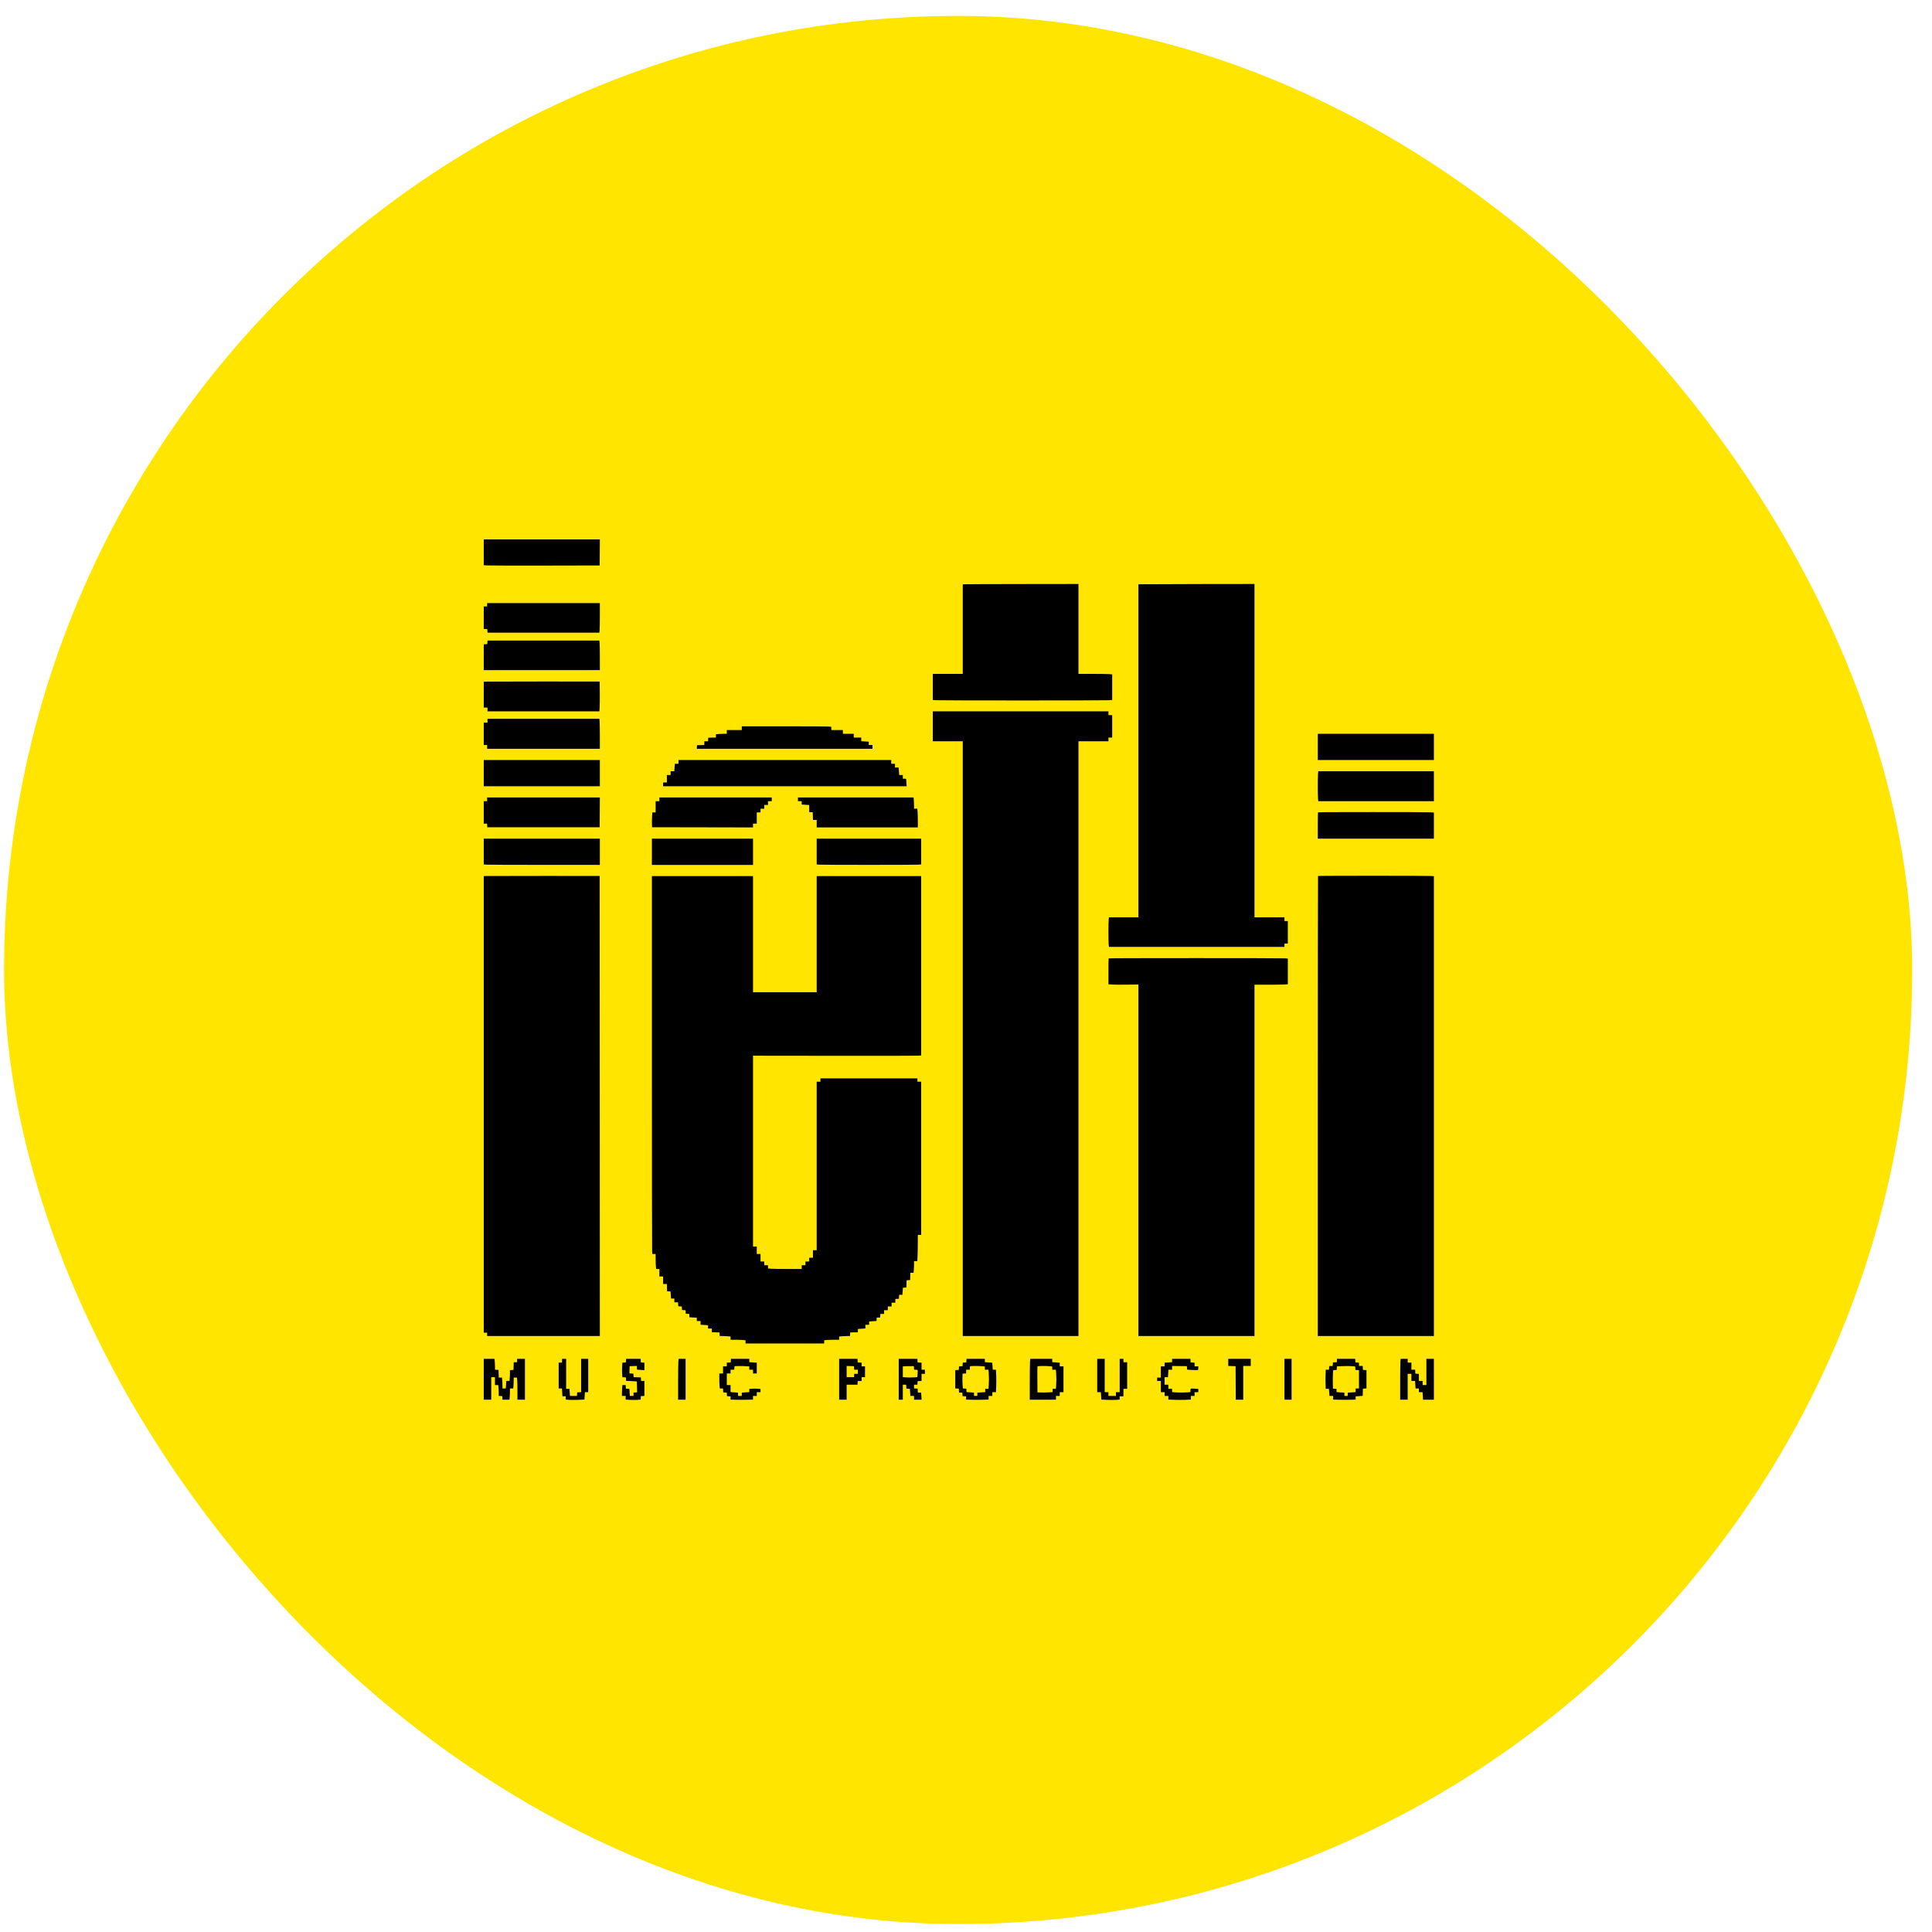
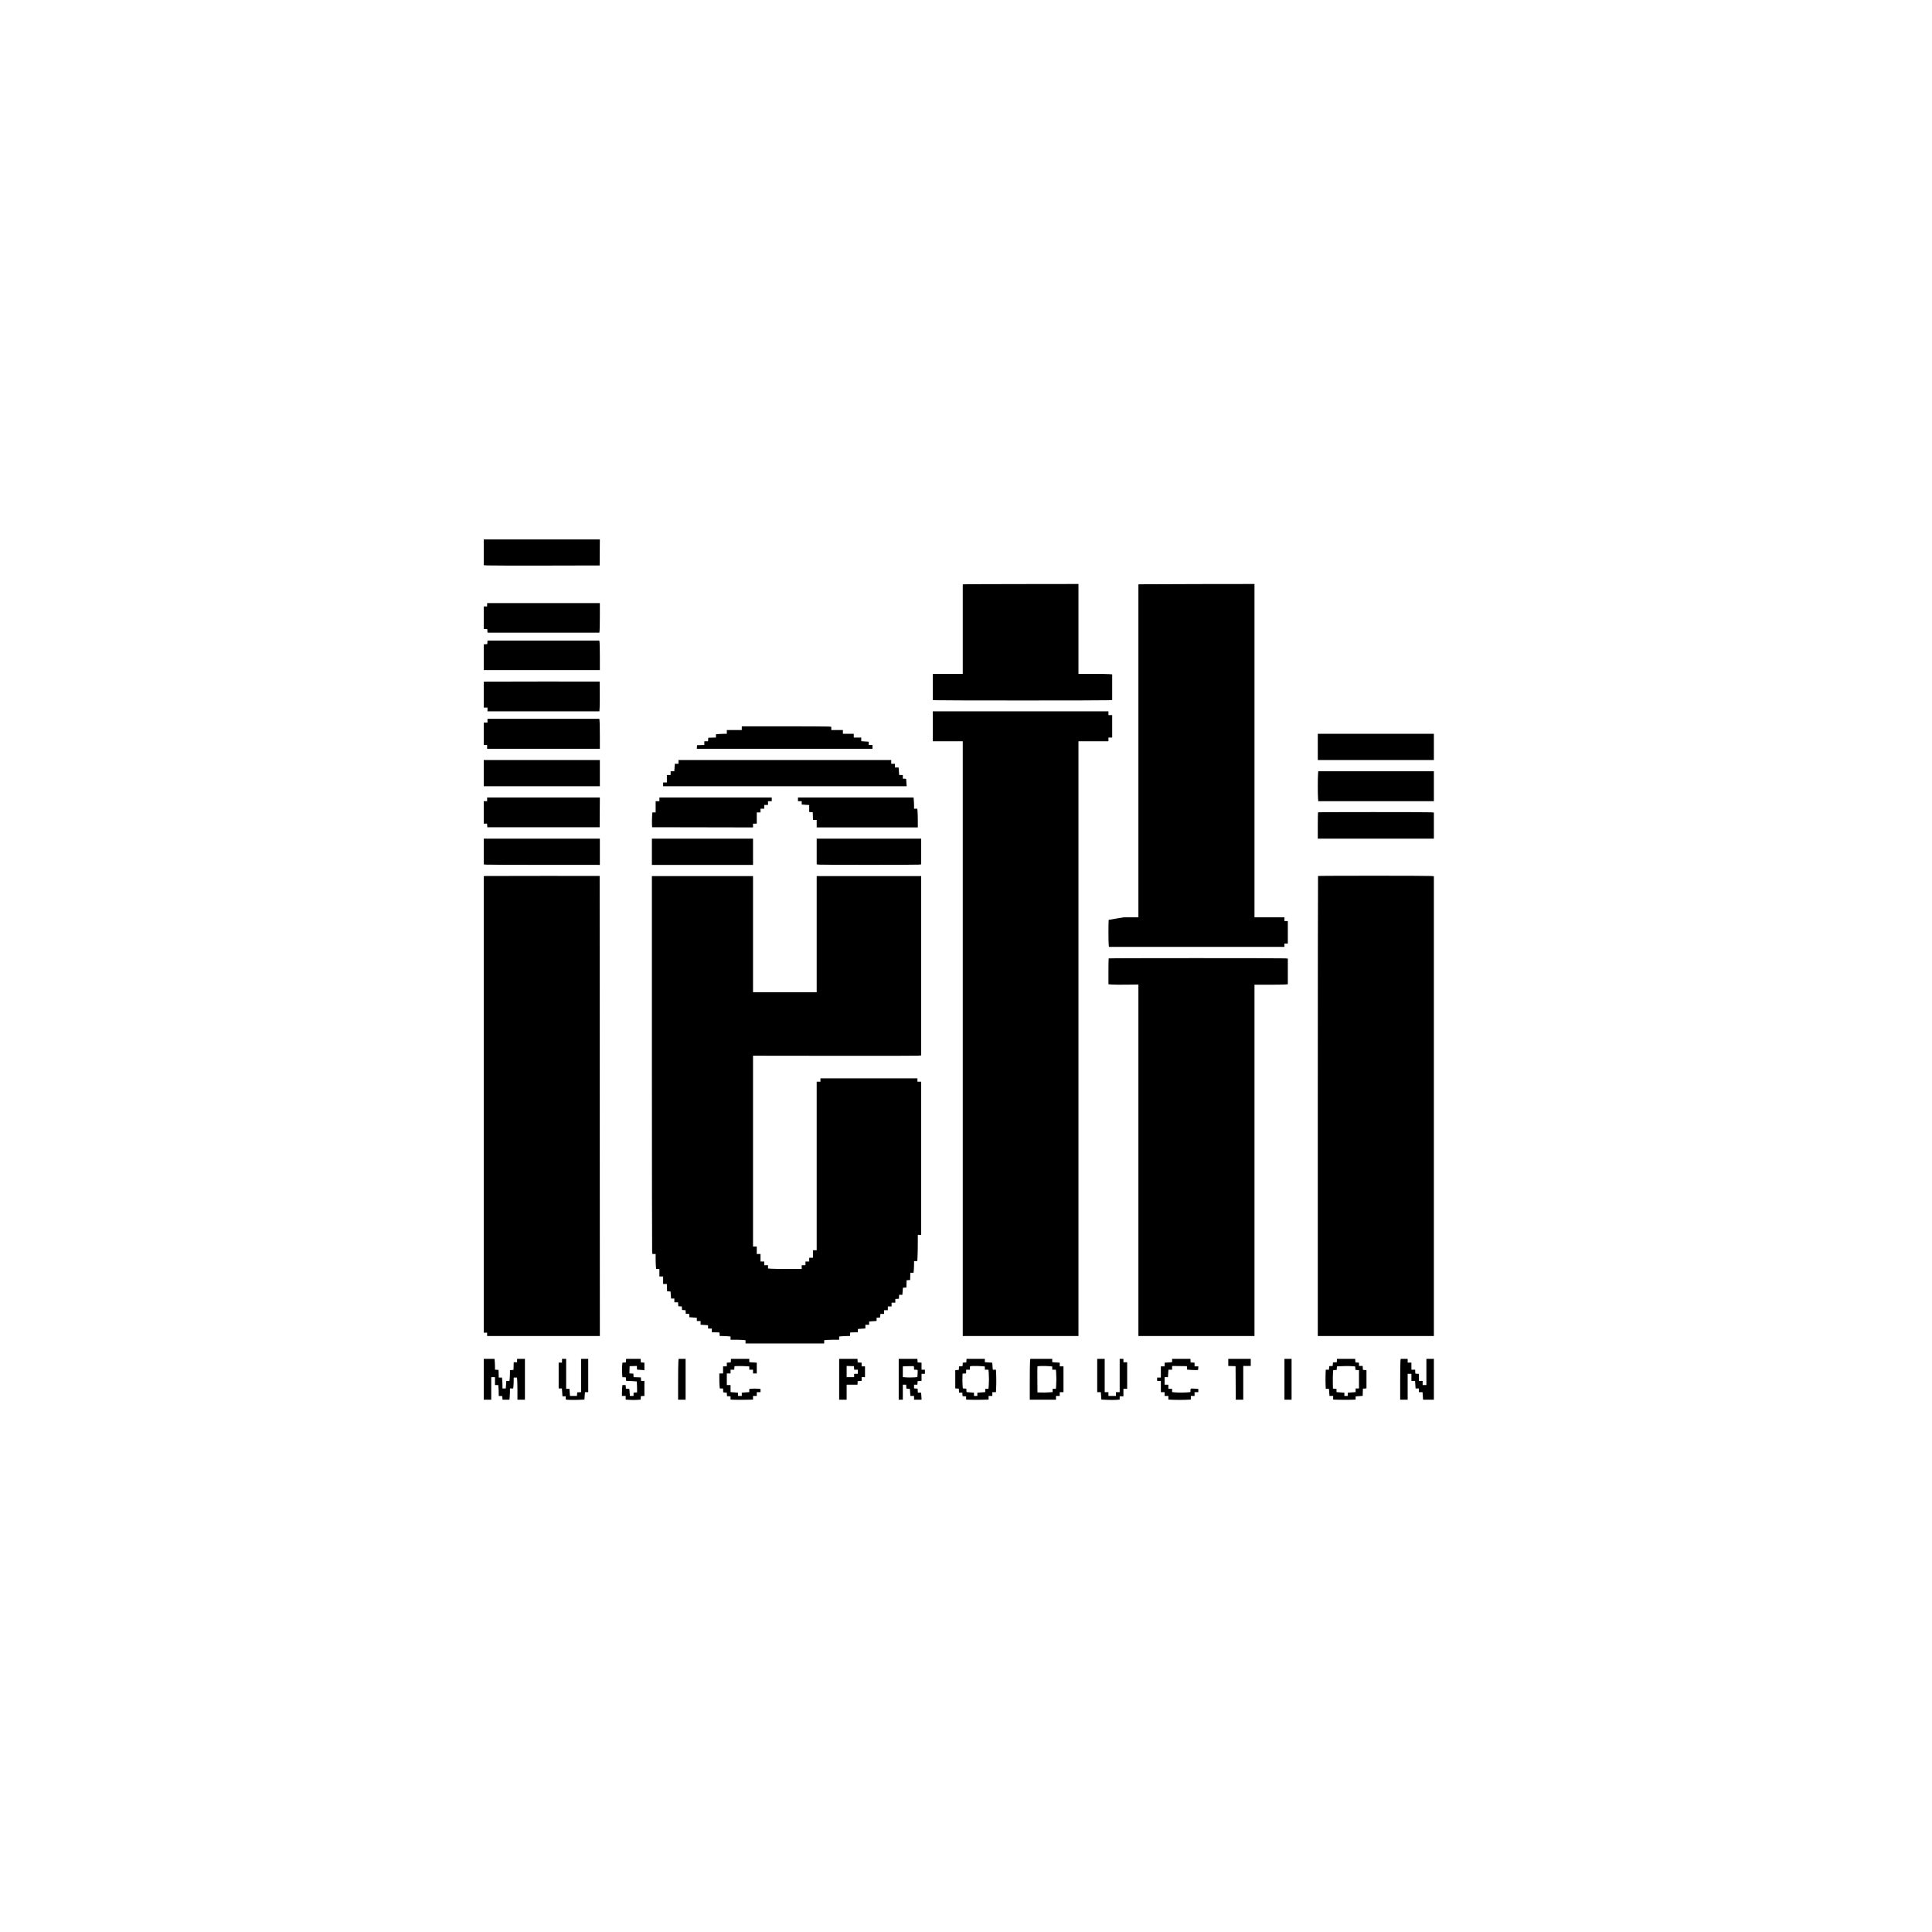
<svg xmlns="http://www.w3.org/2000/svg" width="81" height="81" viewBox="0 0 81 81" fill="none">
-   <rect x="0.17" y="0.667" width="80" height="80" rx="40" fill="#FFE500" />
-   <path fill-rule="evenodd" clip-rule="evenodd" d="M20.281 23.156V23.696L20.442 23.706C20.531 23.712 21.624 23.714 22.872 23.712L25.141 23.707L25.145 23.161L25.149 22.616H22.715H20.281V23.156ZM40.438 24.496L40.364 24.502V26.377V28.253H39.736H39.108V28.8V29.347L39.228 29.357C39.294 29.363 40.932 29.367 42.868 29.367C44.804 29.367 46.442 29.363 46.508 29.357L46.629 29.347V28.81V28.273L46.508 28.263C46.442 28.257 46.124 28.253 45.802 28.253H45.215V26.368V24.484L42.864 24.487C41.571 24.489 40.479 24.492 40.438 24.496ZM47.81 24.496L47.728 24.502V31.48V38.459H47.11H46.492L46.482 38.565C46.469 38.702 46.469 39.456 46.482 39.593L46.492 39.699H50.172H53.851V39.629V39.558H53.922H53.993V39.087V38.616H53.922H53.851V38.537V38.459H53.223H52.595V31.471V24.484L50.244 24.487C48.951 24.489 47.855 24.493 47.81 24.496ZM20.423 25.356V25.426H20.352H20.281V25.896V26.367L20.356 26.372L20.43 26.376L20.435 26.451L20.44 26.525H22.784H25.128L25.139 26.419C25.144 26.361 25.149 26.082 25.149 25.799L25.149 25.285H22.786H20.423V25.356ZM20.435 26.93L20.43 27.004L20.356 27.009L20.281 27.014V27.555V28.096H22.715H25.149L25.149 27.581C25.149 27.299 25.144 27.02 25.139 26.961L25.128 26.855H22.784H20.44L20.435 26.93ZM20.364 28.578L20.281 28.584V29.125V29.666H20.36H20.438V29.744V29.823H22.784H25.13L25.14 29.662C25.146 29.573 25.148 29.293 25.146 29.038L25.141 28.575L22.794 28.573C21.502 28.573 20.409 28.575 20.364 28.578ZM39.108 30.451V31.079H39.736H40.364V43.546V56.013H42.79H45.215V43.546V31.079H45.844H46.472V31V30.922H46.55H46.629V30.451V29.98H46.55H46.472V29.901V29.823H42.79H39.108V30.451ZM20.438 30.215V30.294H20.36H20.281V30.765V31.236H20.352H20.423V31.314V31.393H22.786H25.149V30.885C25.149 30.606 25.144 30.323 25.139 30.257L25.128 30.137H22.783H20.438V30.215ZM31.1 30.529V30.608H30.786H30.472V30.686V30.765L30.35 30.765C30.283 30.765 30.181 30.77 30.122 30.775L30.016 30.785V30.853V30.921L29.855 30.925L29.694 30.93L29.69 31.004L29.685 31.079H29.607H29.529V31.157V31.235L29.376 31.239L29.223 31.244L29.219 31.318L29.214 31.393H32.897H36.58V31.314V31.236H36.501H36.423V31.166V31.097L36.266 31.086L36.108 31.075V30.998V30.922H35.952H35.794V30.843V30.765H35.567H35.339V30.686V30.608H35.096H34.852V30.54V30.471L34.746 30.461C34.688 30.456 33.844 30.451 32.87 30.451L31.1 30.451V30.529ZM55.249 31.314V31.864H57.683H60.116V31.314V30.765H57.683H55.249V31.314ZM20.281 32.414V32.963H22.715H25.149V32.414V31.864H22.715H20.281V32.414ZM28.446 31.942V32.021H28.369H28.293L28.281 32.178L28.27 32.335H28.193H28.116V32.414V32.492H28.038H27.959V32.649V32.806H27.881H27.802V32.885V32.963H32.908H38.013L38.003 32.843C37.997 32.777 37.993 32.706 37.993 32.686C37.993 32.653 37.986 32.649 37.922 32.649H37.851V32.571V32.492H37.775H37.698L37.687 32.335L37.675 32.178H37.599H37.522V32.099V32.021H37.443H37.365V31.942V31.864H32.905H28.446V31.942ZM55.259 32.455C55.253 32.521 55.249 32.75 55.249 32.963C55.249 33.176 55.253 33.405 55.259 33.471L55.269 33.591H57.693H60.116V32.963V32.335H57.693H55.269L55.259 32.455ZM20.423 33.513V33.591H20.352H20.281V34.062V34.533H20.351H20.421L20.426 34.608L20.43 34.682H22.786H25.141L25.145 34.058L25.149 33.434H22.786H20.423V33.513ZM27.645 33.513V33.591H27.567H27.488V33.827V34.062H27.419H27.35L27.34 34.223C27.334 34.312 27.331 34.451 27.334 34.533L27.339 34.682L29.455 34.686L31.571 34.69V34.612V34.533H31.649H31.728V34.298V34.062H31.806H31.885V33.984V33.905H31.963H32.042V33.827V33.748H32.12H32.199V33.67V33.591H32.277H32.356V33.513V33.434H30.001H27.645V33.513ZM33.455 33.513V33.591H33.533H33.612V33.661V33.73L33.769 33.741L33.926 33.752V33.898V34.045L34.001 34.05L34.075 34.054L34.08 34.215L34.084 34.376H34.162H34.24V34.533V34.69H36.36H38.48V34.418C38.48 34.268 38.475 34.091 38.469 34.025L38.459 33.905H38.391H38.322V33.79C38.322 33.726 38.318 33.62 38.312 33.554L38.302 33.434H35.879H33.455V33.513ZM55.259 34.057C55.254 34.063 55.249 34.314 55.249 34.614V35.161H57.683H60.116V34.614V34.067L59.996 34.057C59.837 34.043 55.273 34.044 55.259 34.057ZM20.281 35.701V36.24L20.387 36.25C20.445 36.256 21.541 36.26 22.821 36.26L25.149 36.261V35.711V35.161H22.715H20.281V35.701ZM27.331 35.711V36.261H29.451H31.571V35.711V35.161H29.451H27.331V35.711ZM34.24 35.701V36.24L34.346 36.25C34.484 36.263 38.377 36.263 38.515 36.25L38.621 36.24V35.701V35.161H36.43H34.24V35.701ZM20.364 36.727L20.281 36.733V46.303V55.872H20.352H20.423V55.943V56.013H22.786H25.149L25.145 46.368L25.141 36.724L22.794 36.723C21.502 36.722 20.409 36.724 20.364 36.727ZM55.259 36.726C55.254 36.732 55.249 41.074 55.249 46.375V56.013H57.683H60.116V46.375V36.736L59.996 36.726C59.837 36.712 55.273 36.713 55.259 36.726ZM27.331 44.533C27.331 48.824 27.336 52.388 27.341 52.454L27.352 52.575H27.42H27.488V52.768C27.488 52.875 27.493 53.016 27.498 53.083L27.509 53.203H27.577H27.645V53.36V53.517H27.724H27.802V53.674V53.831H27.88H27.958L27.963 53.984L27.967 54.137L28.04 54.142L28.113 54.146L28.124 54.295L28.135 54.443H28.204H28.273V54.522V54.6H28.351H28.429L28.433 54.682L28.438 54.765L28.512 54.77L28.586 54.774L28.59 54.848L28.595 54.922L28.669 54.927L28.743 54.931L28.747 55.005L28.752 55.079L28.827 55.084L28.901 55.089V55.157V55.225L29.058 55.236L29.215 55.247V55.316V55.385H29.294H29.372V55.462V55.539L29.529 55.55L29.686 55.561V55.63V55.699H29.765H29.844V55.777V55.855L30.005 55.859L30.165 55.864L30.17 55.939L30.175 56.013H30.282C30.34 56.013 30.442 56.018 30.509 56.023L30.629 56.033V56.102V56.17H30.823C30.929 56.17 31.07 56.175 31.137 56.18L31.257 56.191V56.259V56.327H32.905H34.554V56.259V56.191L34.674 56.18C34.74 56.175 34.882 56.17 34.988 56.17H35.182V56.102V56.033L35.302 56.023C35.368 56.018 35.47 56.013 35.529 56.013H35.636L35.641 55.939L35.645 55.864L35.806 55.859L35.967 55.855V55.787V55.718L36.124 55.707L36.281 55.696V55.619V55.542H36.36H36.438V55.473V55.404L36.595 55.393L36.752 55.382V55.314V55.245L36.827 55.241L36.901 55.236L36.906 55.161L36.911 55.087H36.989H37.066V55.008V54.93H37.145H37.223V54.851V54.773H37.302H37.38V54.694V54.616H37.459H37.537V54.538V54.46L37.612 54.456L37.687 54.451L37.691 54.368L37.696 54.286H37.764H37.833L37.844 54.138L37.855 53.989L37.928 53.984L38.001 53.98L38.005 53.828L38.01 53.675L38.084 53.67L38.158 53.666L38.162 53.513L38.167 53.36H38.234H38.302L38.312 53.239C38.318 53.173 38.322 53.064 38.322 52.996V52.873H38.391H38.459L38.469 52.649C38.475 52.526 38.479 52.279 38.479 52.099L38.48 51.774H38.55H38.621V48.563V45.352H38.542H38.464V45.281V45.21H36.43H34.397V45.281V45.352H34.319H34.24V48.885V52.417H34.161H34.083V52.575V52.731H34.005H33.926V52.81V52.889H33.847H33.769V52.967V53.046H33.691H33.612V53.124V53.203H33.026C32.703 53.203 32.385 53.198 32.319 53.192L32.199 53.182V53.114V53.046H32.12H32.042V52.967V52.889H31.963H31.885V52.731V52.575H31.806H31.728V52.417V52.261H31.649H31.571V48.261V44.261L34.935 44.265C36.785 44.268 38.371 44.266 38.46 44.26L38.621 44.25V40.491V36.731H36.43H34.24V39.165V41.599H32.905H31.571V39.165V36.731H29.451H27.331V44.533ZM46.482 40.181C46.476 40.186 46.472 40.433 46.472 40.729V41.266L46.638 41.278C46.729 41.284 47.012 41.286 47.266 41.282L47.728 41.276V48.644V56.013H50.161H52.595V48.649V41.285H53.174C53.492 41.285 53.806 41.28 53.873 41.275L53.993 41.265V40.728V40.19L53.887 40.18C53.745 40.167 46.495 40.167 46.482 40.181ZM20.281 57.827V58.682H20.438H20.595V58.211V57.74H20.674H20.752V57.905V58.07H20.821H20.889L20.899 58.176C20.905 58.234 20.909 58.337 20.909 58.403L20.909 58.524L20.984 58.529L21.058 58.533L21.063 58.608L21.068 58.682H21.214H21.36L21.37 58.562C21.376 58.496 21.38 58.39 21.38 58.327V58.211H21.449H21.517L21.527 58.105C21.533 58.047 21.537 57.945 21.537 57.878L21.537 57.756H21.606H21.674L21.684 57.862C21.69 57.92 21.694 58.129 21.694 58.325L21.694 58.682H21.851H22.008V57.827V56.971H21.844H21.679V57.042V57.112H21.609H21.538L21.534 57.273L21.529 57.434L21.455 57.439L21.38 57.444L21.38 57.565C21.38 57.631 21.376 57.733 21.37 57.791L21.36 57.897H21.294H21.227L21.216 58.054L21.205 58.211H21.136H21.066L21.066 58.09C21.066 58.023 21.062 57.92 21.056 57.862L21.046 57.756H20.978H20.91L20.906 57.595L20.901 57.434L20.827 57.429L20.752 57.425L20.752 57.304C20.752 57.237 20.748 57.135 20.742 57.077L20.732 56.971H20.507H20.281V57.827ZM23.563 57.05V57.128H23.492H23.422V57.67V58.211H23.49H23.559L23.57 58.376L23.582 58.541H23.651H23.72V58.61V58.678L23.86 58.689C23.938 58.694 24.114 58.694 24.252 58.688L24.502 58.678L24.513 58.523L24.524 58.368H24.593H24.662V57.67V56.971H24.513H24.364V57.669V58.367L24.281 58.371L24.199 58.376L24.194 58.451L24.189 58.526H24.043H23.896L23.885 58.376L23.874 58.227H23.805H23.736V57.599V56.971H23.649H23.563V57.05ZM26.245 57.046L26.24 57.12L26.167 57.125L26.095 57.13L26.083 57.279C26.077 57.362 26.077 57.499 26.083 57.584L26.094 57.739L26.167 57.743L26.24 57.748L26.245 57.82L26.249 57.893L26.471 57.903C26.593 57.908 26.695 57.916 26.699 57.919C26.702 57.922 26.706 58.027 26.708 58.151L26.711 58.376L26.637 58.381L26.562 58.386V58.456V58.526H26.485H26.408L26.397 58.377L26.386 58.229L26.313 58.224L26.24 58.219L26.235 58.145L26.23 58.07H26.163H26.095L26.085 58.176C26.08 58.234 26.075 58.337 26.075 58.404L26.075 58.526H26.154H26.232V58.602V58.679L26.397 58.69C26.487 58.696 26.628 58.696 26.71 58.69L26.859 58.679L26.863 58.606L26.868 58.533L26.943 58.529L27.017 58.524V58.211V57.897H26.948H26.878L26.873 57.823L26.868 57.748L26.716 57.744L26.564 57.739L26.559 57.665L26.554 57.591L26.471 57.586L26.388 57.582L26.393 57.429L26.397 57.277L26.55 57.273L26.703 57.268V57.347C26.703 57.426 26.703 57.426 26.754 57.426C26.782 57.426 26.853 57.431 26.911 57.437L27.017 57.447V57.288V57.13L26.943 57.125L26.868 57.12L26.863 57.046L26.858 56.971H26.554H26.25L26.245 57.046ZM28.441 57.091C28.435 57.157 28.43 57.542 28.43 57.947V58.682H28.587H28.744V57.827V56.971H28.598H28.451L28.441 57.091ZM30.641 57.046L30.637 57.12L30.554 57.125L30.472 57.13V57.207V57.285H30.393H30.315V57.434V57.583H30.236H30.158L30.158 57.791C30.158 57.906 30.162 58.047 30.168 58.105L30.178 58.211H30.245H30.313L30.318 58.294L30.323 58.376L30.396 58.381L30.47 58.386L30.475 58.46L30.48 58.533L30.554 58.538L30.629 58.543V58.611V58.679L30.816 58.685C30.919 58.689 31.131 58.689 31.287 58.685L31.571 58.679V58.602V58.526H31.649H31.728V58.447V58.368H31.806H31.885V58.3V58.232L31.767 58.222C31.702 58.216 31.596 58.216 31.532 58.222L31.414 58.232V58.298V58.365L31.257 58.376L31.1 58.388V58.456V58.526H31.021H30.943V58.456V58.388L30.786 58.376L30.629 58.365V58.218V58.07H30.55H30.472V57.827V57.583H30.55H30.629V57.505V57.426H30.706H30.784L30.789 57.352L30.794 57.277L30.943 57.272C31.025 57.269 31.164 57.272 31.253 57.278L31.414 57.288V57.357V57.426H31.492H31.571V57.505V57.583H31.649H31.728V57.357V57.131L31.571 57.12L31.414 57.109V57.04V56.971H31.03H30.646L30.641 57.046ZM35.182 57.827V58.682H35.339H35.496V58.368V58.054H35.723H35.95L35.955 57.98L35.959 57.905L36.042 57.901L36.124 57.896V57.818V57.74H36.195H36.266V57.513V57.285H36.195H36.124V57.207V57.13L36.042 57.125L35.959 57.12L35.955 57.046L35.95 56.971H35.566H35.182V57.827ZM37.679 57.827V58.682H37.765H37.851V58.368V58.054H37.921H37.991L37.996 58.137L38.001 58.219L38.074 58.224L38.147 58.229L38.158 58.377L38.169 58.526H38.246H38.322V58.604V58.682H38.48H38.636L38.636 58.639C38.636 58.616 38.632 58.548 38.626 58.49L38.616 58.384H38.549H38.481L38.476 58.302L38.472 58.219L38.397 58.215L38.322 58.21V58.132V58.054H38.392H38.462L38.467 57.98L38.472 57.905L38.554 57.901L38.636 57.896V57.747V57.599H38.707H38.778V57.513V57.426H38.707H38.636V57.278V57.13L38.554 57.125L38.472 57.12L38.467 57.046L38.462 56.971H38.07H37.679V57.827ZM40.518 57.046L40.513 57.12L40.439 57.125L40.365 57.13L40.361 57.203L40.356 57.277L40.282 57.282L40.208 57.287L40.204 57.36L40.199 57.434L40.124 57.439L40.05 57.444V57.827V58.21L40.124 58.215L40.199 58.219L40.204 58.302L40.208 58.384H40.277H40.346L40.351 58.459L40.356 58.533L40.43 58.538L40.505 58.543V58.611V58.679L40.705 58.685C40.814 58.689 41.026 58.689 41.176 58.685L41.447 58.678V58.602V58.526H41.526H41.604V58.447V58.368H41.68H41.756L41.766 58.133C41.772 58.003 41.772 57.791 41.766 57.662L41.756 57.426H41.69H41.623L41.612 57.279L41.601 57.131L41.445 57.12L41.29 57.109V57.04V56.971H40.906H40.522L40.518 57.046ZM43.184 57.091C43.179 57.157 43.174 57.542 43.174 57.947V58.682H43.724H44.273V58.604V58.526H44.352H44.43V58.447V58.368H44.509H44.587V57.827V57.285H44.509H44.43V57.208V57.131L44.273 57.12L44.116 57.109V57.04V56.971H43.656H43.195L43.184 57.091ZM46.001 57.67V58.368H46.077H46.154L46.164 58.523L46.175 58.678L46.425 58.689C46.562 58.695 46.735 58.695 46.809 58.689L46.943 58.678V58.61V58.541H47.021H47.1V58.384V58.227H47.178H47.257V57.67V57.112H47.178H47.1V57.042V56.971H47.021H46.943V57.67V58.368H46.864H46.786V58.447V58.526H46.629H46.472V58.447V58.368H46.393H46.315V57.67V56.971H46.158H46.001V57.67ZM49.141 57.04V57.109L48.984 57.12L48.827 57.131V57.208V57.285H48.748H48.67V57.52V57.756H48.591H48.513V57.827V57.897H48.591H48.67V58.133V58.368H48.748H48.827V58.447V58.526H48.905H48.984V58.602V58.678L49.219 58.688C49.349 58.693 49.561 58.693 49.691 58.688L49.926 58.678V58.602V58.526H50.005H50.083V58.447V58.368H50.161H50.24V58.3V58.231L50.092 58.22C50.01 58.214 49.936 58.213 49.927 58.219C49.918 58.224 49.91 58.259 49.91 58.296V58.364L49.79 58.374C49.638 58.387 49.384 58.387 49.247 58.374L49.141 58.364V58.295V58.227H49.062H48.984V58.141V58.054H48.905H48.827V57.897V57.74H48.896H48.966L48.977 57.583L48.988 57.426H49.064H49.141V57.347V57.269L49.451 57.273L49.761 57.277L49.766 57.35L49.771 57.423L49.931 57.434C50.019 57.44 50.123 57.442 50.161 57.44L50.232 57.434L50.237 57.36L50.242 57.285H50.162H50.083V57.207V57.13L50.001 57.125L49.918 57.12L49.913 57.046L49.909 56.971H49.525H49.141V57.04ZM51.496 57.12V57.268L51.649 57.273L51.802 57.277L51.806 57.98L51.81 58.682H51.967H52.124V57.976V57.269H52.281H52.438V57.12V56.971H51.967H51.496V57.12ZM53.851 57.827V58.682H54.001H54.15V57.827V56.971H54.001H53.851V57.827ZM56.05 57.041V57.111L55.967 57.115L55.885 57.12L55.88 57.194L55.875 57.268L55.801 57.272L55.728 57.277L55.723 57.352L55.718 57.426H55.651H55.583L55.575 57.627C55.571 57.737 55.571 57.917 55.575 58.027L55.583 58.227H55.65H55.717L55.728 58.376L55.739 58.526H55.816H55.893V58.602V58.678L56.164 58.685C56.313 58.689 56.526 58.689 56.635 58.685L56.835 58.679V58.611V58.544L56.983 58.533L57.132 58.522L57.136 58.37L57.141 58.219L57.215 58.215L57.29 58.21V57.827V57.444L57.215 57.439L57.141 57.434L57.136 57.352L57.131 57.269H57.054H56.976V57.2V57.13L56.901 57.125L56.827 57.12L56.822 57.046L56.817 56.971H56.434H56.05V57.041ZM58.714 57.077C58.708 57.135 58.703 57.52 58.703 57.933L58.703 58.682H58.86H59.017V58.141V57.599H59.096H59.174V57.748V57.897H59.251H59.327L59.338 58.054L59.349 58.211H59.419H59.488V58.29V58.368H59.565H59.641L59.652 58.526L59.663 58.682H59.89H60.116V57.827V56.971H59.959H59.802V57.52V58.07H59.724H59.645V57.984V57.897H59.567H59.488V57.749V57.601L59.414 57.596L59.339 57.591L59.334 57.509L59.33 57.426H59.252H59.174V57.277V57.128H59.096H59.017V57.05V56.971H58.87H58.724L58.714 57.077ZM35.807 57.352L35.812 57.426H35.89H35.967V57.513V57.599H35.889H35.81V57.67V57.74H35.653H35.496V57.504V57.268L35.649 57.273L35.802 57.277L35.807 57.352ZM38.319 57.352L38.324 57.426H38.393C38.431 57.426 38.466 57.434 38.472 57.442C38.477 57.451 38.477 57.521 38.471 57.598L38.46 57.737L38.306 57.748C38.222 57.754 38.085 57.754 38.002 57.748L37.851 57.737V57.512V57.287L37.934 57.281C37.979 57.277 38.083 57.275 38.165 57.276L38.315 57.277L38.319 57.352ZM41.17 57.279L41.29 57.29V57.358V57.426H41.366H41.442L41.453 57.556C41.458 57.627 41.463 57.749 41.463 57.827C41.463 57.904 41.458 58.026 41.453 58.098L41.442 58.227H41.374H41.306V58.296V58.365L41.141 58.377L40.976 58.388V58.457V58.526H40.905H40.835V58.456V58.388L40.678 58.376L40.522 58.365L40.518 58.292L40.513 58.219L40.44 58.215L40.367 58.21L40.356 58.05C40.35 57.962 40.348 57.822 40.351 57.74L40.356 57.591L40.43 57.586L40.505 57.582V57.504V57.426H40.584H40.662V57.358C40.662 57.321 40.667 57.285 40.672 57.28C40.686 57.266 41.013 57.266 41.17 57.279ZM43.996 57.279L44.116 57.29V57.358V57.426H44.193H44.269L44.279 57.556C44.284 57.627 44.289 57.749 44.289 57.827C44.289 57.904 44.284 58.026 44.279 58.098L44.269 58.227H44.2H44.132V58.296V58.365L43.955 58.376C43.858 58.382 43.715 58.384 43.638 58.381L43.496 58.376L43.492 57.843C43.49 57.549 43.491 57.3 43.495 57.289C43.504 57.267 43.785 57.262 43.996 57.279ZM56.698 57.279L56.818 57.289L56.822 57.362L56.827 57.434L56.901 57.439L56.976 57.444V57.828V58.211H56.905H56.835V58.288V58.365L56.67 58.377L56.505 58.388V58.457V58.526H56.434H56.364V58.457V58.388L56.199 58.377L56.034 58.365V58.297V58.229L55.959 58.224L55.885 58.219L55.88 57.976C55.877 57.842 55.88 57.667 55.885 57.588L55.895 57.444L55.969 57.439L56.042 57.434L56.047 57.36L56.051 57.287L56.133 57.281C56.286 57.27 56.579 57.269 56.698 57.279Z" fill="black" />
+   <path fill-rule="evenodd" clip-rule="evenodd" d="M20.281 23.156V23.696L20.442 23.706C20.531 23.712 21.624 23.714 22.872 23.712L25.141 23.707L25.145 23.161L25.149 22.616H22.715H20.281V23.156ZM40.438 24.496L40.364 24.502V26.377V28.253H39.736H39.108V28.8V29.347L39.228 29.357C39.294 29.363 40.932 29.367 42.868 29.367C44.804 29.367 46.442 29.363 46.508 29.357L46.629 29.347V28.81V28.273L46.508 28.263C46.442 28.257 46.124 28.253 45.802 28.253H45.215V26.368V24.484L42.864 24.487C41.571 24.489 40.479 24.492 40.438 24.496ZM47.81 24.496L47.728 24.502V31.48V38.459H47.11L46.482 38.565C46.469 38.702 46.469 39.456 46.482 39.593L46.492 39.699H50.172H53.851V39.629V39.558H53.922H53.993V39.087V38.616H53.922H53.851V38.537V38.459H53.223H52.595V31.471V24.484L50.244 24.487C48.951 24.489 47.855 24.493 47.81 24.496ZM20.423 25.356V25.426H20.352H20.281V25.896V26.367L20.356 26.372L20.43 26.376L20.435 26.451L20.44 26.525H22.784H25.128L25.139 26.419C25.144 26.361 25.149 26.082 25.149 25.799L25.149 25.285H22.786H20.423V25.356ZM20.435 26.93L20.43 27.004L20.356 27.009L20.281 27.014V27.555V28.096H22.715H25.149L25.149 27.581C25.149 27.299 25.144 27.02 25.139 26.961L25.128 26.855H22.784H20.44L20.435 26.93ZM20.364 28.578L20.281 28.584V29.125V29.666H20.36H20.438V29.744V29.823H22.784H25.13L25.14 29.662C25.146 29.573 25.148 29.293 25.146 29.038L25.141 28.575L22.794 28.573C21.502 28.573 20.409 28.575 20.364 28.578ZM39.108 30.451V31.079H39.736H40.364V43.546V56.013H42.79H45.215V43.546V31.079H45.844H46.472V31V30.922H46.55H46.629V30.451V29.98H46.55H46.472V29.901V29.823H42.79H39.108V30.451ZM20.438 30.215V30.294H20.36H20.281V30.765V31.236H20.352H20.423V31.314V31.393H22.786H25.149V30.885C25.149 30.606 25.144 30.323 25.139 30.257L25.128 30.137H22.783H20.438V30.215ZM31.1 30.529V30.608H30.786H30.472V30.686V30.765L30.35 30.765C30.283 30.765 30.181 30.77 30.122 30.775L30.016 30.785V30.853V30.921L29.855 30.925L29.694 30.93L29.69 31.004L29.685 31.079H29.607H29.529V31.157V31.235L29.376 31.239L29.223 31.244L29.219 31.318L29.214 31.393H32.897H36.58V31.314V31.236H36.501H36.423V31.166V31.097L36.266 31.086L36.108 31.075V30.998V30.922H35.952H35.794V30.843V30.765H35.567H35.339V30.686V30.608H35.096H34.852V30.54V30.471L34.746 30.461C34.688 30.456 33.844 30.451 32.87 30.451L31.1 30.451V30.529ZM55.249 31.314V31.864H57.683H60.116V31.314V30.765H57.683H55.249V31.314ZM20.281 32.414V32.963H22.715H25.149V32.414V31.864H22.715H20.281V32.414ZM28.446 31.942V32.021H28.369H28.293L28.281 32.178L28.27 32.335H28.193H28.116V32.414V32.492H28.038H27.959V32.649V32.806H27.881H27.802V32.885V32.963H32.908H38.013L38.003 32.843C37.997 32.777 37.993 32.706 37.993 32.686C37.993 32.653 37.986 32.649 37.922 32.649H37.851V32.571V32.492H37.775H37.698L37.687 32.335L37.675 32.178H37.599H37.522V32.099V32.021H37.443H37.365V31.942V31.864H32.905H28.446V31.942ZM55.259 32.455C55.253 32.521 55.249 32.75 55.249 32.963C55.249 33.176 55.253 33.405 55.259 33.471L55.269 33.591H57.693H60.116V32.963V32.335H57.693H55.269L55.259 32.455ZM20.423 33.513V33.591H20.352H20.281V34.062V34.533H20.351H20.421L20.426 34.608L20.43 34.682H22.786H25.141L25.145 34.058L25.149 33.434H22.786H20.423V33.513ZM27.645 33.513V33.591H27.567H27.488V33.827V34.062H27.419H27.35L27.34 34.223C27.334 34.312 27.331 34.451 27.334 34.533L27.339 34.682L29.455 34.686L31.571 34.69V34.612V34.533H31.649H31.728V34.298V34.062H31.806H31.885V33.984V33.905H31.963H32.042V33.827V33.748H32.12H32.199V33.67V33.591H32.277H32.356V33.513V33.434H30.001H27.645V33.513ZM33.455 33.513V33.591H33.533H33.612V33.661V33.73L33.769 33.741L33.926 33.752V33.898V34.045L34.001 34.05L34.075 34.054L34.08 34.215L34.084 34.376H34.162H34.24V34.533V34.69H36.36H38.48V34.418C38.48 34.268 38.475 34.091 38.469 34.025L38.459 33.905H38.391H38.322V33.79C38.322 33.726 38.318 33.62 38.312 33.554L38.302 33.434H35.879H33.455V33.513ZM55.259 34.057C55.254 34.063 55.249 34.314 55.249 34.614V35.161H57.683H60.116V34.614V34.067L59.996 34.057C59.837 34.043 55.273 34.044 55.259 34.057ZM20.281 35.701V36.24L20.387 36.25C20.445 36.256 21.541 36.26 22.821 36.26L25.149 36.261V35.711V35.161H22.715H20.281V35.701ZM27.331 35.711V36.261H29.451H31.571V35.711V35.161H29.451H27.331V35.711ZM34.24 35.701V36.24L34.346 36.25C34.484 36.263 38.377 36.263 38.515 36.25L38.621 36.24V35.701V35.161H36.43H34.24V35.701ZM20.364 36.727L20.281 36.733V46.303V55.872H20.352H20.423V55.943V56.013H22.786H25.149L25.145 46.368L25.141 36.724L22.794 36.723C21.502 36.722 20.409 36.724 20.364 36.727ZM55.259 36.726C55.254 36.732 55.249 41.074 55.249 46.375V56.013H57.683H60.116V46.375V36.736L59.996 36.726C59.837 36.712 55.273 36.713 55.259 36.726ZM27.331 44.533C27.331 48.824 27.336 52.388 27.341 52.454L27.352 52.575H27.42H27.488V52.768C27.488 52.875 27.493 53.016 27.498 53.083L27.509 53.203H27.577H27.645V53.36V53.517H27.724H27.802V53.674V53.831H27.88H27.958L27.963 53.984L27.967 54.137L28.04 54.142L28.113 54.146L28.124 54.295L28.135 54.443H28.204H28.273V54.522V54.6H28.351H28.429L28.433 54.682L28.438 54.765L28.512 54.77L28.586 54.774L28.59 54.848L28.595 54.922L28.669 54.927L28.743 54.931L28.747 55.005L28.752 55.079L28.827 55.084L28.901 55.089V55.157V55.225L29.058 55.236L29.215 55.247V55.316V55.385H29.294H29.372V55.462V55.539L29.529 55.55L29.686 55.561V55.63V55.699H29.765H29.844V55.777V55.855L30.005 55.859L30.165 55.864L30.17 55.939L30.175 56.013H30.282C30.34 56.013 30.442 56.018 30.509 56.023L30.629 56.033V56.102V56.17H30.823C30.929 56.17 31.07 56.175 31.137 56.18L31.257 56.191V56.259V56.327H32.905H34.554V56.259V56.191L34.674 56.18C34.74 56.175 34.882 56.17 34.988 56.17H35.182V56.102V56.033L35.302 56.023C35.368 56.018 35.47 56.013 35.529 56.013H35.636L35.641 55.939L35.645 55.864L35.806 55.859L35.967 55.855V55.787V55.718L36.124 55.707L36.281 55.696V55.619V55.542H36.36H36.438V55.473V55.404L36.595 55.393L36.752 55.382V55.314V55.245L36.827 55.241L36.901 55.236L36.906 55.161L36.911 55.087H36.989H37.066V55.008V54.93H37.145H37.223V54.851V54.773H37.302H37.38V54.694V54.616H37.459H37.537V54.538V54.46L37.612 54.456L37.687 54.451L37.691 54.368L37.696 54.286H37.764H37.833L37.844 54.138L37.855 53.989L37.928 53.984L38.001 53.98L38.005 53.828L38.01 53.675L38.084 53.67L38.158 53.666L38.162 53.513L38.167 53.36H38.234H38.302L38.312 53.239C38.318 53.173 38.322 53.064 38.322 52.996V52.873H38.391H38.459L38.469 52.649C38.475 52.526 38.479 52.279 38.479 52.099L38.48 51.774H38.55H38.621V48.563V45.352H38.542H38.464V45.281V45.21H36.43H34.397V45.281V45.352H34.319H34.24V48.885V52.417H34.161H34.083V52.575V52.731H34.005H33.926V52.81V52.889H33.847H33.769V52.967V53.046H33.691H33.612V53.124V53.203H33.026C32.703 53.203 32.385 53.198 32.319 53.192L32.199 53.182V53.114V53.046H32.12H32.042V52.967V52.889H31.963H31.885V52.731V52.575H31.806H31.728V52.417V52.261H31.649H31.571V48.261V44.261L34.935 44.265C36.785 44.268 38.371 44.266 38.46 44.26L38.621 44.25V40.491V36.731H36.43H34.24V39.165V41.599H32.905H31.571V39.165V36.731H29.451H27.331V44.533ZM46.482 40.181C46.476 40.186 46.472 40.433 46.472 40.729V41.266L46.638 41.278C46.729 41.284 47.012 41.286 47.266 41.282L47.728 41.276V48.644V56.013H50.161H52.595V48.649V41.285H53.174C53.492 41.285 53.806 41.28 53.873 41.275L53.993 41.265V40.728V40.19L53.887 40.18C53.745 40.167 46.495 40.167 46.482 40.181ZM20.281 57.827V58.682H20.438H20.595V58.211V57.74H20.674H20.752V57.905V58.07H20.821H20.889L20.899 58.176C20.905 58.234 20.909 58.337 20.909 58.403L20.909 58.524L20.984 58.529L21.058 58.533L21.063 58.608L21.068 58.682H21.214H21.36L21.37 58.562C21.376 58.496 21.38 58.39 21.38 58.327V58.211H21.449H21.517L21.527 58.105C21.533 58.047 21.537 57.945 21.537 57.878L21.537 57.756H21.606H21.674L21.684 57.862C21.69 57.92 21.694 58.129 21.694 58.325L21.694 58.682H21.851H22.008V57.827V56.971H21.844H21.679V57.042V57.112H21.609H21.538L21.534 57.273L21.529 57.434L21.455 57.439L21.38 57.444L21.38 57.565C21.38 57.631 21.376 57.733 21.37 57.791L21.36 57.897H21.294H21.227L21.216 58.054L21.205 58.211H21.136H21.066L21.066 58.09C21.066 58.023 21.062 57.92 21.056 57.862L21.046 57.756H20.978H20.91L20.906 57.595L20.901 57.434L20.827 57.429L20.752 57.425L20.752 57.304C20.752 57.237 20.748 57.135 20.742 57.077L20.732 56.971H20.507H20.281V57.827ZM23.563 57.05V57.128H23.492H23.422V57.67V58.211H23.49H23.559L23.57 58.376L23.582 58.541H23.651H23.72V58.61V58.678L23.86 58.689C23.938 58.694 24.114 58.694 24.252 58.688L24.502 58.678L24.513 58.523L24.524 58.368H24.593H24.662V57.67V56.971H24.513H24.364V57.669V58.367L24.281 58.371L24.199 58.376L24.194 58.451L24.189 58.526H24.043H23.896L23.885 58.376L23.874 58.227H23.805H23.736V57.599V56.971H23.649H23.563V57.05ZM26.245 57.046L26.24 57.12L26.167 57.125L26.095 57.13L26.083 57.279C26.077 57.362 26.077 57.499 26.083 57.584L26.094 57.739L26.167 57.743L26.24 57.748L26.245 57.82L26.249 57.893L26.471 57.903C26.593 57.908 26.695 57.916 26.699 57.919C26.702 57.922 26.706 58.027 26.708 58.151L26.711 58.376L26.637 58.381L26.562 58.386V58.456V58.526H26.485H26.408L26.397 58.377L26.386 58.229L26.313 58.224L26.24 58.219L26.235 58.145L26.23 58.07H26.163H26.095L26.085 58.176C26.08 58.234 26.075 58.337 26.075 58.404L26.075 58.526H26.154H26.232V58.602V58.679L26.397 58.69C26.487 58.696 26.628 58.696 26.71 58.69L26.859 58.679L26.863 58.606L26.868 58.533L26.943 58.529L27.017 58.524V58.211V57.897H26.948H26.878L26.873 57.823L26.868 57.748L26.716 57.744L26.564 57.739L26.559 57.665L26.554 57.591L26.471 57.586L26.388 57.582L26.393 57.429L26.397 57.277L26.55 57.273L26.703 57.268V57.347C26.703 57.426 26.703 57.426 26.754 57.426C26.782 57.426 26.853 57.431 26.911 57.437L27.017 57.447V57.288V57.13L26.943 57.125L26.868 57.12L26.863 57.046L26.858 56.971H26.554H26.25L26.245 57.046ZM28.441 57.091C28.435 57.157 28.43 57.542 28.43 57.947V58.682H28.587H28.744V57.827V56.971H28.598H28.451L28.441 57.091ZM30.641 57.046L30.637 57.12L30.554 57.125L30.472 57.13V57.207V57.285H30.393H30.315V57.434V57.583H30.236H30.158L30.158 57.791C30.158 57.906 30.162 58.047 30.168 58.105L30.178 58.211H30.245H30.313L30.318 58.294L30.323 58.376L30.396 58.381L30.47 58.386L30.475 58.46L30.48 58.533L30.554 58.538L30.629 58.543V58.611V58.679L30.816 58.685C30.919 58.689 31.131 58.689 31.287 58.685L31.571 58.679V58.602V58.526H31.649H31.728V58.447V58.368H31.806H31.885V58.3V58.232L31.767 58.222C31.702 58.216 31.596 58.216 31.532 58.222L31.414 58.232V58.298V58.365L31.257 58.376L31.1 58.388V58.456V58.526H31.021H30.943V58.456V58.388L30.786 58.376L30.629 58.365V58.218V58.07H30.55H30.472V57.827V57.583H30.55H30.629V57.505V57.426H30.706H30.784L30.789 57.352L30.794 57.277L30.943 57.272C31.025 57.269 31.164 57.272 31.253 57.278L31.414 57.288V57.357V57.426H31.492H31.571V57.505V57.583H31.649H31.728V57.357V57.131L31.571 57.12L31.414 57.109V57.04V56.971H31.03H30.646L30.641 57.046ZM35.182 57.827V58.682H35.339H35.496V58.368V58.054H35.723H35.95L35.955 57.98L35.959 57.905L36.042 57.901L36.124 57.896V57.818V57.74H36.195H36.266V57.513V57.285H36.195H36.124V57.207V57.13L36.042 57.125L35.959 57.12L35.955 57.046L35.95 56.971H35.566H35.182V57.827ZM37.679 57.827V58.682H37.765H37.851V58.368V58.054H37.921H37.991L37.996 58.137L38.001 58.219L38.074 58.224L38.147 58.229L38.158 58.377L38.169 58.526H38.246H38.322V58.604V58.682H38.48H38.636L38.636 58.639C38.636 58.616 38.632 58.548 38.626 58.49L38.616 58.384H38.549H38.481L38.476 58.302L38.472 58.219L38.397 58.215L38.322 58.21V58.132V58.054H38.392H38.462L38.467 57.98L38.472 57.905L38.554 57.901L38.636 57.896V57.747V57.599H38.707H38.778V57.513V57.426H38.707H38.636V57.278V57.13L38.554 57.125L38.472 57.12L38.467 57.046L38.462 56.971H38.07H37.679V57.827ZM40.518 57.046L40.513 57.12L40.439 57.125L40.365 57.13L40.361 57.203L40.356 57.277L40.282 57.282L40.208 57.287L40.204 57.36L40.199 57.434L40.124 57.439L40.05 57.444V57.827V58.21L40.124 58.215L40.199 58.219L40.204 58.302L40.208 58.384H40.277H40.346L40.351 58.459L40.356 58.533L40.43 58.538L40.505 58.543V58.611V58.679L40.705 58.685C40.814 58.689 41.026 58.689 41.176 58.685L41.447 58.678V58.602V58.526H41.526H41.604V58.447V58.368H41.68H41.756L41.766 58.133C41.772 58.003 41.772 57.791 41.766 57.662L41.756 57.426H41.69H41.623L41.612 57.279L41.601 57.131L41.445 57.12L41.29 57.109V57.04V56.971H40.906H40.522L40.518 57.046ZM43.184 57.091C43.179 57.157 43.174 57.542 43.174 57.947V58.682H43.724H44.273V58.604V58.526H44.352H44.43V58.447V58.368H44.509H44.587V57.827V57.285H44.509H44.43V57.208V57.131L44.273 57.12L44.116 57.109V57.04V56.971H43.656H43.195L43.184 57.091ZM46.001 57.67V58.368H46.077H46.154L46.164 58.523L46.175 58.678L46.425 58.689C46.562 58.695 46.735 58.695 46.809 58.689L46.943 58.678V58.61V58.541H47.021H47.1V58.384V58.227H47.178H47.257V57.67V57.112H47.178H47.1V57.042V56.971H47.021H46.943V57.67V58.368H46.864H46.786V58.447V58.526H46.629H46.472V58.447V58.368H46.393H46.315V57.67V56.971H46.158H46.001V57.67ZM49.141 57.04V57.109L48.984 57.12L48.827 57.131V57.208V57.285H48.748H48.67V57.52V57.756H48.591H48.513V57.827V57.897H48.591H48.67V58.133V58.368H48.748H48.827V58.447V58.526H48.905H48.984V58.602V58.678L49.219 58.688C49.349 58.693 49.561 58.693 49.691 58.688L49.926 58.678V58.602V58.526H50.005H50.083V58.447V58.368H50.161H50.24V58.3V58.231L50.092 58.22C50.01 58.214 49.936 58.213 49.927 58.219C49.918 58.224 49.91 58.259 49.91 58.296V58.364L49.79 58.374C49.638 58.387 49.384 58.387 49.247 58.374L49.141 58.364V58.295V58.227H49.062H48.984V58.141V58.054H48.905H48.827V57.897V57.74H48.896H48.966L48.977 57.583L48.988 57.426H49.064H49.141V57.347V57.269L49.451 57.273L49.761 57.277L49.766 57.35L49.771 57.423L49.931 57.434C50.019 57.44 50.123 57.442 50.161 57.44L50.232 57.434L50.237 57.36L50.242 57.285H50.162H50.083V57.207V57.13L50.001 57.125L49.918 57.12L49.913 57.046L49.909 56.971H49.525H49.141V57.04ZM51.496 57.12V57.268L51.649 57.273L51.802 57.277L51.806 57.98L51.81 58.682H51.967H52.124V57.976V57.269H52.281H52.438V57.12V56.971H51.967H51.496V57.12ZM53.851 57.827V58.682H54.001H54.15V57.827V56.971H54.001H53.851V57.827ZM56.05 57.041V57.111L55.967 57.115L55.885 57.12L55.88 57.194L55.875 57.268L55.801 57.272L55.728 57.277L55.723 57.352L55.718 57.426H55.651H55.583L55.575 57.627C55.571 57.737 55.571 57.917 55.575 58.027L55.583 58.227H55.65H55.717L55.728 58.376L55.739 58.526H55.816H55.893V58.602V58.678L56.164 58.685C56.313 58.689 56.526 58.689 56.635 58.685L56.835 58.679V58.611V58.544L56.983 58.533L57.132 58.522L57.136 58.37L57.141 58.219L57.215 58.215L57.29 58.21V57.827V57.444L57.215 57.439L57.141 57.434L57.136 57.352L57.131 57.269H57.054H56.976V57.2V57.13L56.901 57.125L56.827 57.12L56.822 57.046L56.817 56.971H56.434H56.05V57.041ZM58.714 57.077C58.708 57.135 58.703 57.52 58.703 57.933L58.703 58.682H58.86H59.017V58.141V57.599H59.096H59.174V57.748V57.897H59.251H59.327L59.338 58.054L59.349 58.211H59.419H59.488V58.29V58.368H59.565H59.641L59.652 58.526L59.663 58.682H59.89H60.116V57.827V56.971H59.959H59.802V57.52V58.07H59.724H59.645V57.984V57.897H59.567H59.488V57.749V57.601L59.414 57.596L59.339 57.591L59.334 57.509L59.33 57.426H59.252H59.174V57.277V57.128H59.096H59.017V57.05V56.971H58.87H58.724L58.714 57.077ZM35.807 57.352L35.812 57.426H35.89H35.967V57.513V57.599H35.889H35.81V57.67V57.74H35.653H35.496V57.504V57.268L35.649 57.273L35.802 57.277L35.807 57.352ZM38.319 57.352L38.324 57.426H38.393C38.431 57.426 38.466 57.434 38.472 57.442C38.477 57.451 38.477 57.521 38.471 57.598L38.46 57.737L38.306 57.748C38.222 57.754 38.085 57.754 38.002 57.748L37.851 57.737V57.512V57.287L37.934 57.281C37.979 57.277 38.083 57.275 38.165 57.276L38.315 57.277L38.319 57.352ZM41.17 57.279L41.29 57.29V57.358V57.426H41.366H41.442L41.453 57.556C41.458 57.627 41.463 57.749 41.463 57.827C41.463 57.904 41.458 58.026 41.453 58.098L41.442 58.227H41.374H41.306V58.296V58.365L41.141 58.377L40.976 58.388V58.457V58.526H40.905H40.835V58.456V58.388L40.678 58.376L40.522 58.365L40.518 58.292L40.513 58.219L40.44 58.215L40.367 58.21L40.356 58.05C40.35 57.962 40.348 57.822 40.351 57.74L40.356 57.591L40.43 57.586L40.505 57.582V57.504V57.426H40.584H40.662V57.358C40.662 57.321 40.667 57.285 40.672 57.28C40.686 57.266 41.013 57.266 41.17 57.279ZM43.996 57.279L44.116 57.29V57.358V57.426H44.193H44.269L44.279 57.556C44.284 57.627 44.289 57.749 44.289 57.827C44.289 57.904 44.284 58.026 44.279 58.098L44.269 58.227H44.2H44.132V58.296V58.365L43.955 58.376C43.858 58.382 43.715 58.384 43.638 58.381L43.496 58.376L43.492 57.843C43.49 57.549 43.491 57.3 43.495 57.289C43.504 57.267 43.785 57.262 43.996 57.279ZM56.698 57.279L56.818 57.289L56.822 57.362L56.827 57.434L56.901 57.439L56.976 57.444V57.828V58.211H56.905H56.835V58.288V58.365L56.67 58.377L56.505 58.388V58.457V58.526H56.434H56.364V58.457V58.388L56.199 58.377L56.034 58.365V58.297V58.229L55.959 58.224L55.885 58.219L55.88 57.976C55.877 57.842 55.88 57.667 55.885 57.588L55.895 57.444L55.969 57.439L56.042 57.434L56.047 57.36L56.051 57.287L56.133 57.281C56.286 57.27 56.579 57.269 56.698 57.279Z" fill="black" />
</svg>